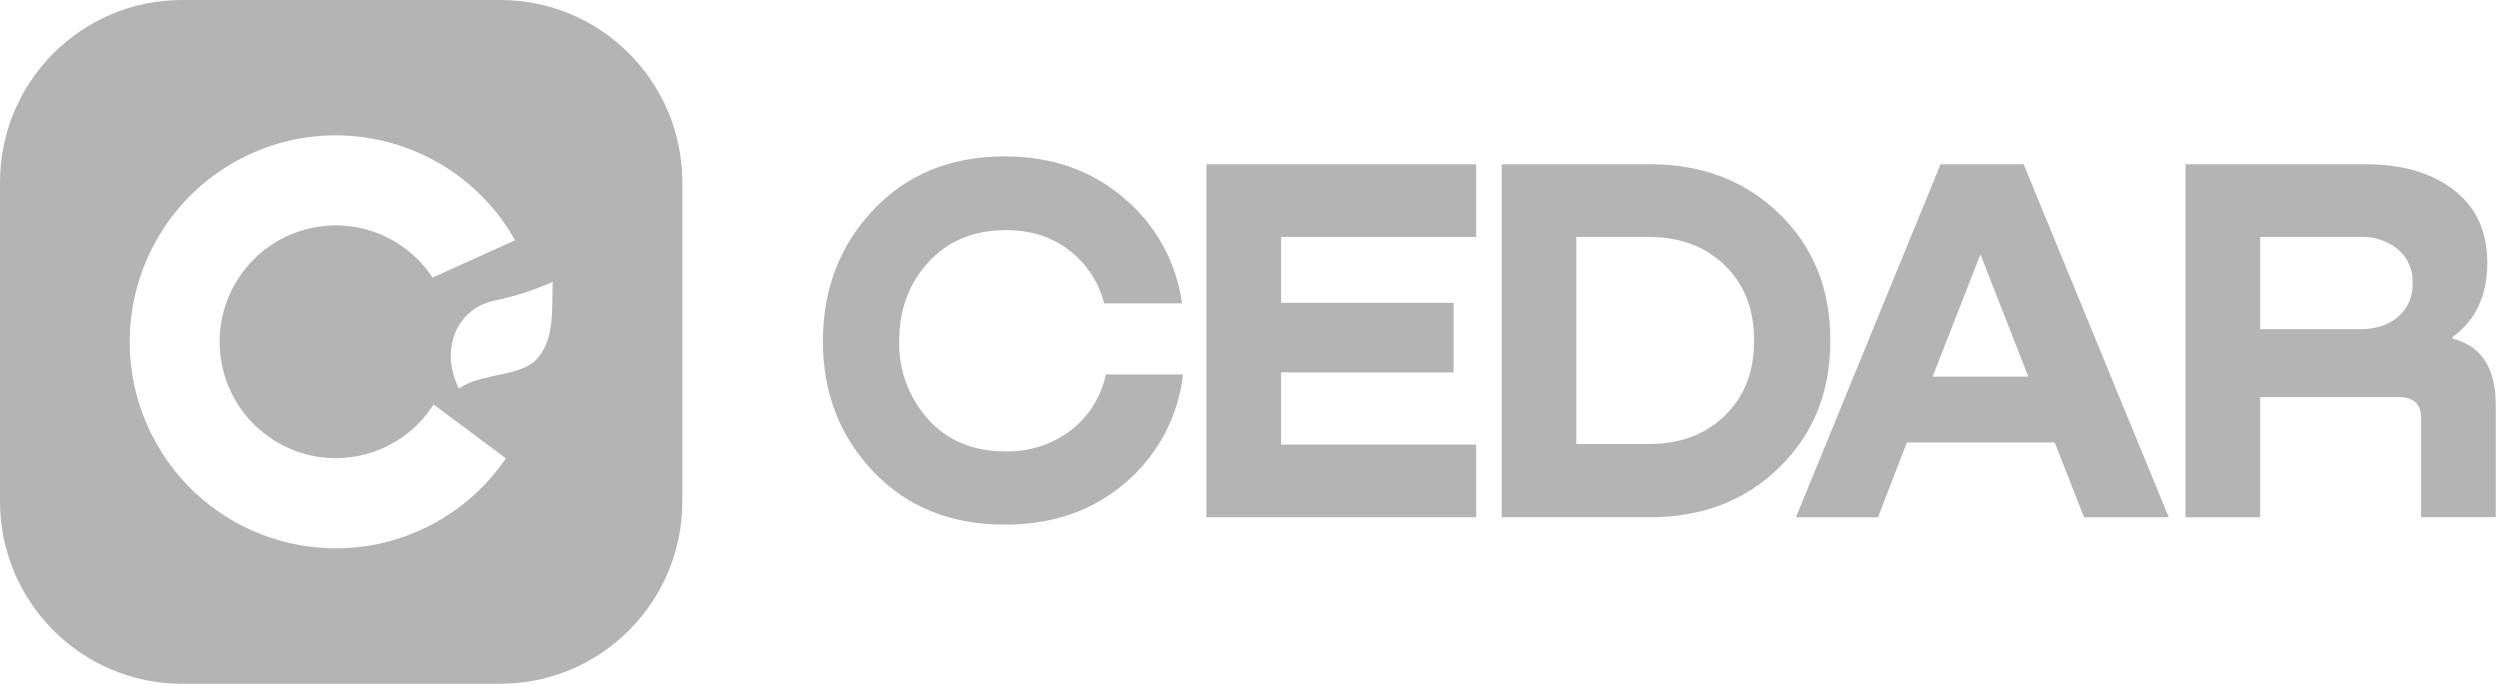
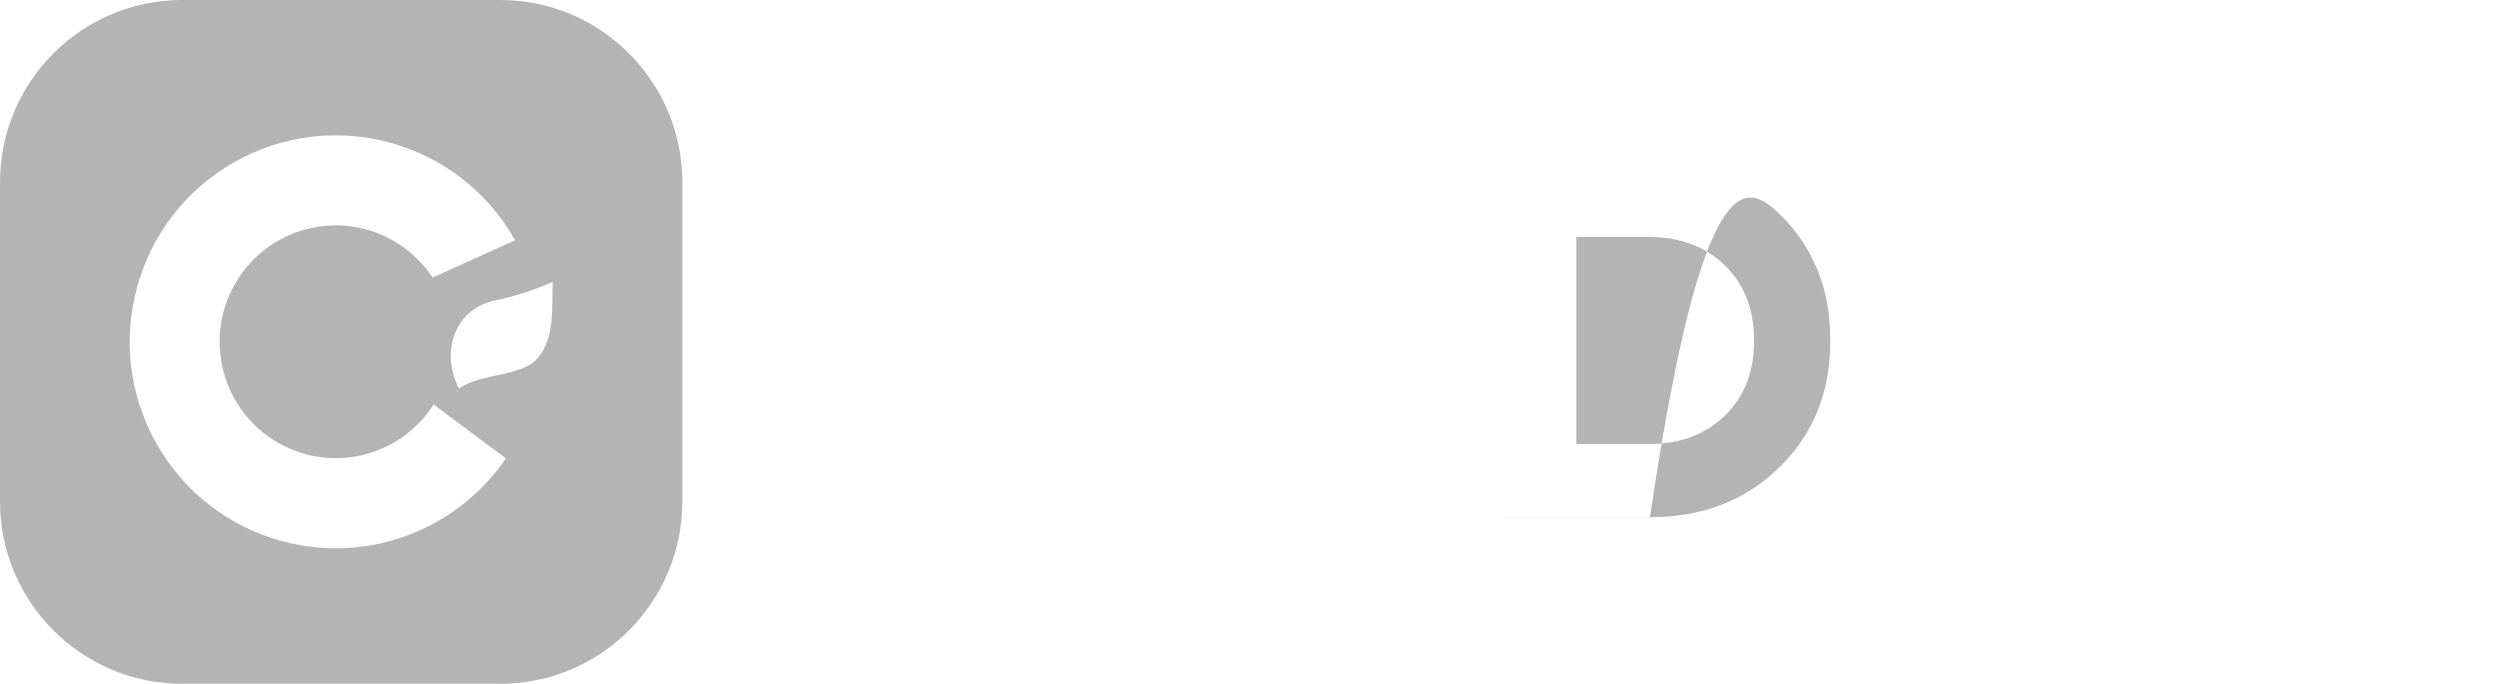
<svg xmlns="http://www.w3.org/2000/svg" width="117" height="32" viewBox="0 0 117 32" fill="none">
  <path d="M23.414 0C28.119 0 31.934 3.823 31.934 8.538V23.462C31.933 28.177 28.119 32 23.414 32H8.521C3.815 32 0 28.177 0 23.462V8.538C0 3.823 3.815 0 8.521 0H23.414ZM24.108 11.245C21.49 6.6 15.607 4.96 10.97 7.586C6.334 10.21 4.698 16.105 7.318 20.752C9.937 25.397 15.82 27.037 20.457 24.411C21.742 23.685 22.843 22.671 23.674 21.451L20.292 18.93C18.675 21.463 15.313 22.203 12.785 20.583C10.257 18.963 9.518 15.594 11.135 13.06C12.752 10.527 16.113 9.787 18.642 11.407C19.281 11.817 19.827 12.355 20.246 12.989L24.108 11.245ZM25.864 13.191C24.981 13.587 24.057 13.881 23.109 14.074C21.331 14.479 20.58 16.398 21.48 18.182L21.694 18.048C22.797 17.45 24.458 17.602 25.174 16.747C25.961 15.806 25.823 14.507 25.864 13.191Z" fill="#050505" fill-opacity="0.3" />
-   <path d="M51.75 17.524H55.366C55.145 19.483 54.191 21.286 52.697 22.567C51.179 23.889 49.289 24.552 47.025 24.552C44.499 24.552 42.447 23.726 40.873 22.074C39.299 20.422 38.512 18.387 38.512 15.972C38.512 13.539 39.299 11.489 40.873 9.821C42.449 8.154 44.499 7.319 47.025 7.319C49.223 7.319 51.08 7.969 52.598 9.267C54.087 10.513 55.057 12.273 55.318 14.198H51.676C51.421 13.2 50.837 12.318 50.016 11.696C49.187 11.063 48.183 10.755 47.002 10.771C45.526 10.788 44.337 11.293 43.434 12.287C42.532 13.28 42.082 14.501 42.082 15.947C42.047 17.301 42.532 18.615 43.434 19.62C44.337 20.622 45.542 21.124 47.051 21.124C48.155 21.155 49.235 20.807 50.115 20.138C50.955 19.49 51.536 18.563 51.753 17.524H51.75Z" fill="#050505" fill-opacity="0.3" />
-   <path d="M69.085 24.207H56.461V7.687H69.085V11.09H59.956V14.173H68.028V17.427H59.956V20.806H69.085V24.209V24.207Z" fill="#050505" fill-opacity="0.3" />
-   <path d="M70.278 24.207V7.687H77.218C79.662 7.687 81.68 8.459 83.27 10.005C84.862 11.55 85.658 13.514 85.658 15.898V15.971C85.658 18.355 84.862 20.323 83.27 21.876C81.68 23.428 79.662 24.206 77.218 24.206H70.278V24.207ZM77.167 11.09H73.771V20.78H77.167C78.626 20.78 79.812 20.336 80.723 19.449C81.634 18.562 82.09 17.403 82.088 15.971V15.898C82.088 14.467 81.632 13.308 80.723 12.421C79.812 11.535 78.628 11.09 77.167 11.09V11.09Z" fill="#050505" fill-opacity="0.3" />
-   <path d="M101.495 24.207H97.534L96.157 20.707H89.243L87.89 24.207H84.051L90.818 7.687H94.706L101.498 24.207H101.495ZM92.686 11.904L90.446 17.624H94.924L92.684 11.904H92.686Z" fill="#050505" fill-opacity="0.3" />
-   <path d="M105.776 24.207H102.281V7.687H110.722C112.427 7.687 113.801 8.09 114.843 8.895C115.884 9.7 116.406 10.834 116.406 12.298C116.406 13.828 115.865 14.986 114.782 15.774V15.847C116.128 16.192 116.801 17.22 116.801 18.93V24.206H113.306V19.571C113.306 18.914 112.961 18.584 112.273 18.584H105.776V24.206V24.207ZM105.776 11.09V15.405H110.45C111.189 15.405 111.784 15.211 112.234 14.824C112.692 14.425 112.94 13.84 112.911 13.233C112.935 12.632 112.681 12.054 112.222 11.667C111.728 11.27 111.108 11.064 110.475 11.089H105.776V11.09Z" fill="#050505" fill-opacity="0.3" />
+   <path d="M70.278 24.207H77.218C79.662 7.687 81.68 8.459 83.27 10.005C84.862 11.55 85.658 13.514 85.658 15.898V15.971C85.658 18.355 84.862 20.323 83.27 21.876C81.68 23.428 79.662 24.206 77.218 24.206H70.278V24.207ZM77.167 11.09H73.771V20.78H77.167C78.626 20.78 79.812 20.336 80.723 19.449C81.634 18.562 82.09 17.403 82.088 15.971V15.898C82.088 14.467 81.632 13.308 80.723 12.421C79.812 11.535 78.628 11.09 77.167 11.09V11.09Z" fill="#050505" fill-opacity="0.3" />
</svg>